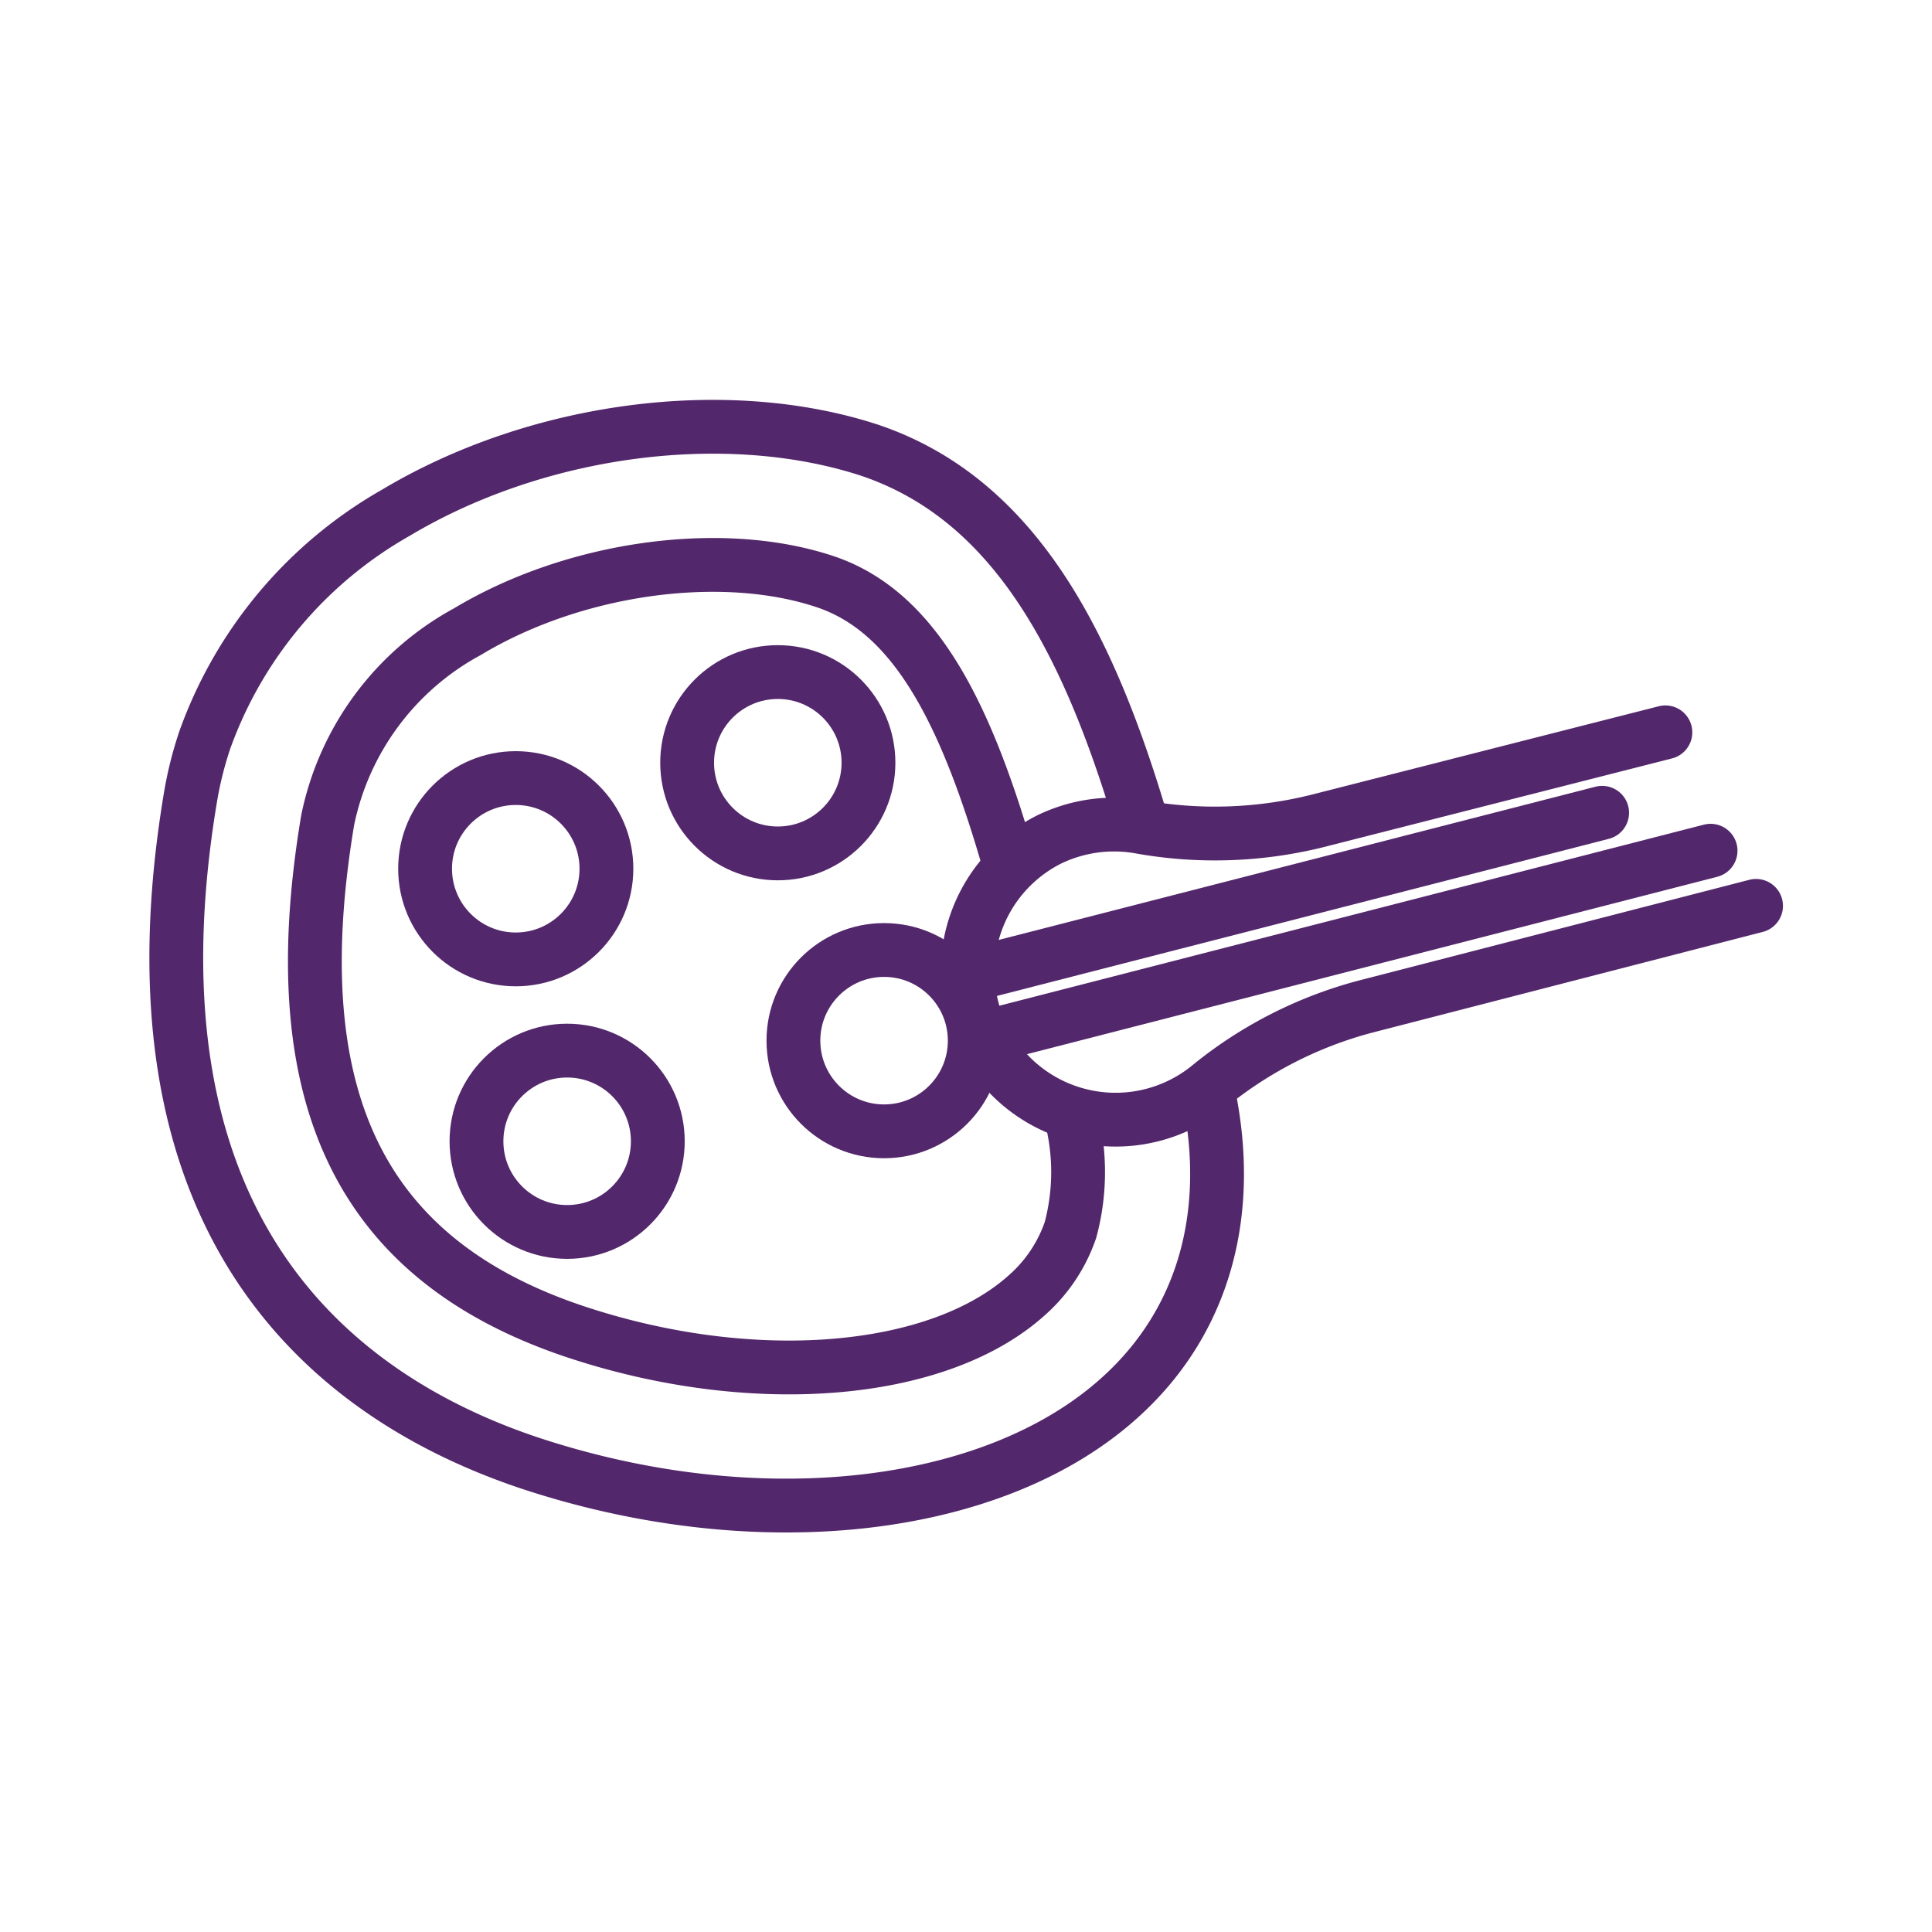
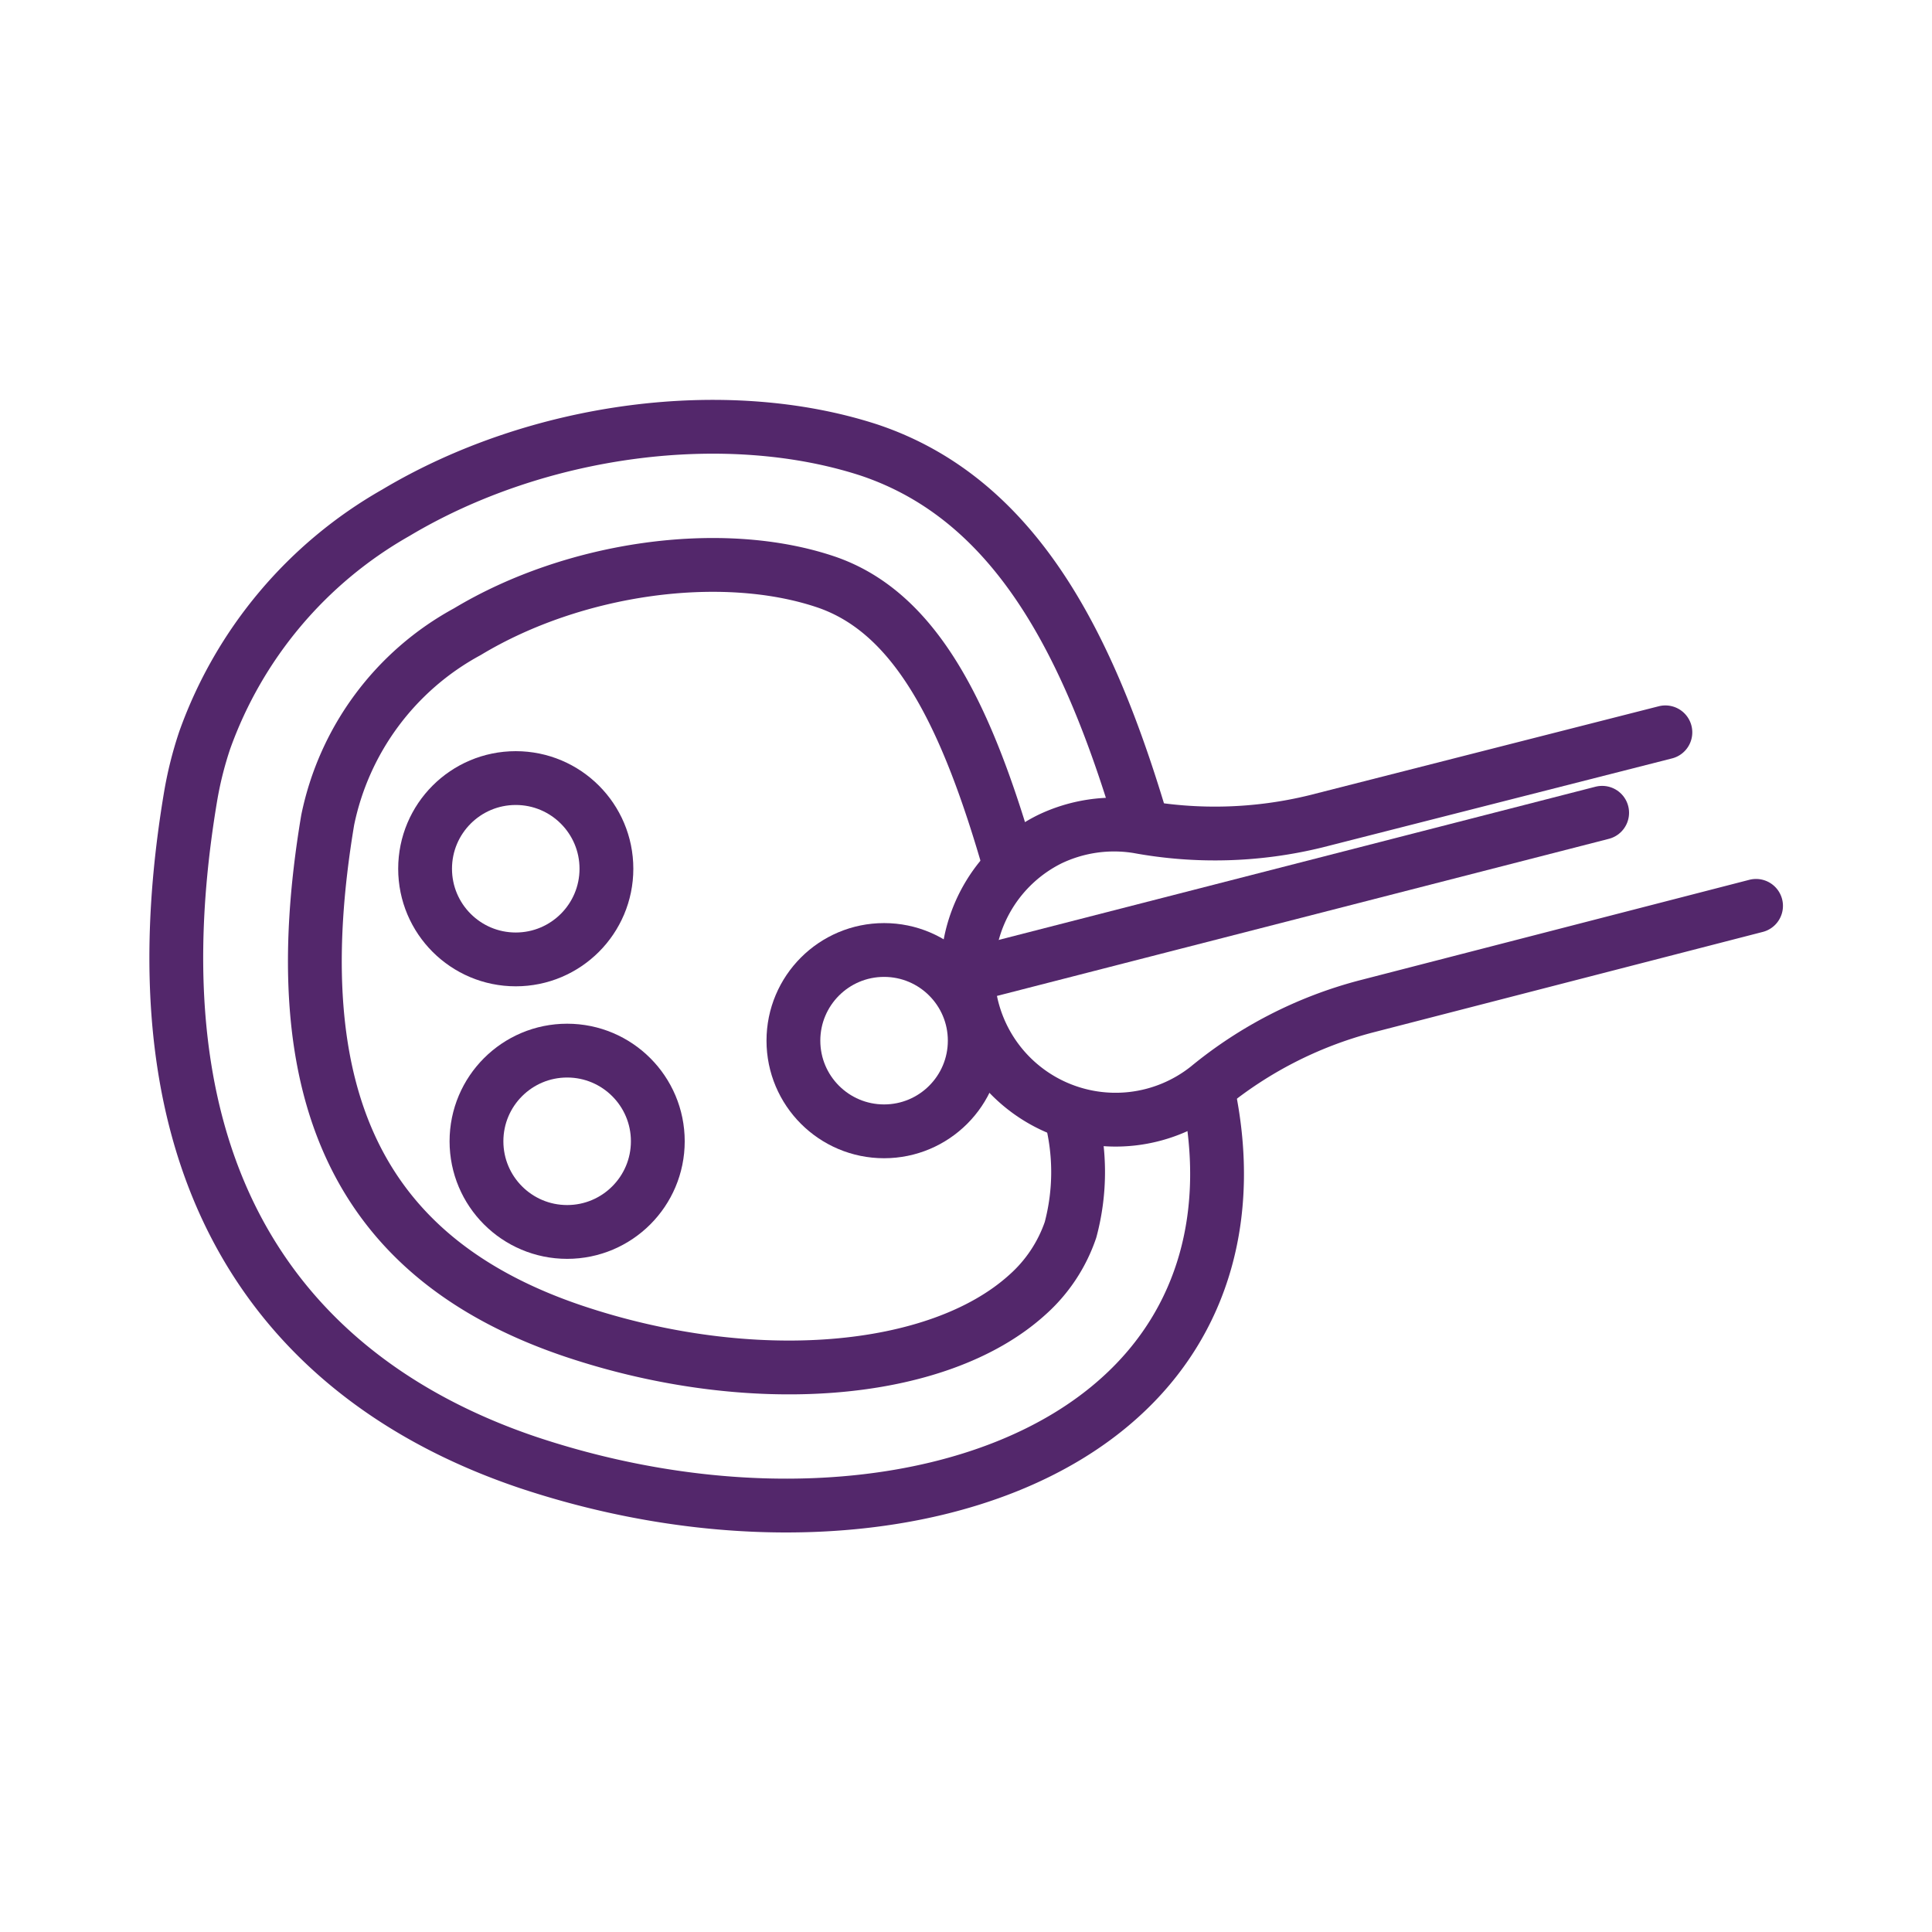
<svg xmlns="http://www.w3.org/2000/svg" viewBox="0 0 71.81 71.81">
  <defs>
    <style>.cls-1,.cls-2{fill:none;}.cls-1{stroke:#53276b;stroke-linecap:round;stroke-linejoin:round;stroke-width:2px;}</style>
  </defs>
  <title>Asset 8</title>
  <g id="Layer_2" data-name="Layer 2">
    <g id="Layer_1-2" data-name="Layer 1">
      <path class="cls-1" d="M44.88,40.47c1,4.56-.11,8.64-3.25,11.47-4.72,4.27-13.54,5.24-22,2.42h0C12.45,51.94,4.4,45.68,7.08,29.63a13.84,13.84,0,0,1,.53-2.12,15.86,15.86,0,0,1,7.1-8.45C20,15.9,27,15,32.31,16.73c5.45,1.83,8.18,7.23,10.17,14m-4.93,1.49c-1.59-5.57-3.47-9.46-6.88-10.6-3.86-1.29-9.33-.53-13.3,1.86a10.32,10.32,0,0,0-5.19,7c-1.72,10.28,1.19,16.32,9.15,19,6.59,2.21,13.52,1.66,16.85-1.35a5.68,5.68,0,0,0,1.61-2.42,8.31,8.31,0,0,0,0-4.29" />
      <path class="cls-1" d="M61.9,27.22l-13,3.31a15.76,15.76,0,0,1-6.6.19A5.53,5.53,0,0,0,39,31.2a5.5,5.5,0,1,0,5.89,9.22,15.41,15.41,0,0,1,5.84-3l14.54-3.75" />
-       <line class="cls-1" x1="63.58" y1="31.62" x2="36.69" y2="38.53" />
      <line class="cls-1" x1="36.1" y1="36.23" x2="59.55" y2="30.21" />
-       <circle class="cls-1" cx="28.91" cy="28.35" r="3.37" />
      <circle class="cls-1" cx="19.17" cy="32.29" r="3.37" />
      <circle class="cls-1" cx="32.86" cy="38.68" r="3.37" />
      <circle class="cls-1" cx="21.08" cy="42.42" r="3.37" />
-       <rect class="cls-2" width="71.81" height="71.81" />
    </g>
  </g>
</svg>